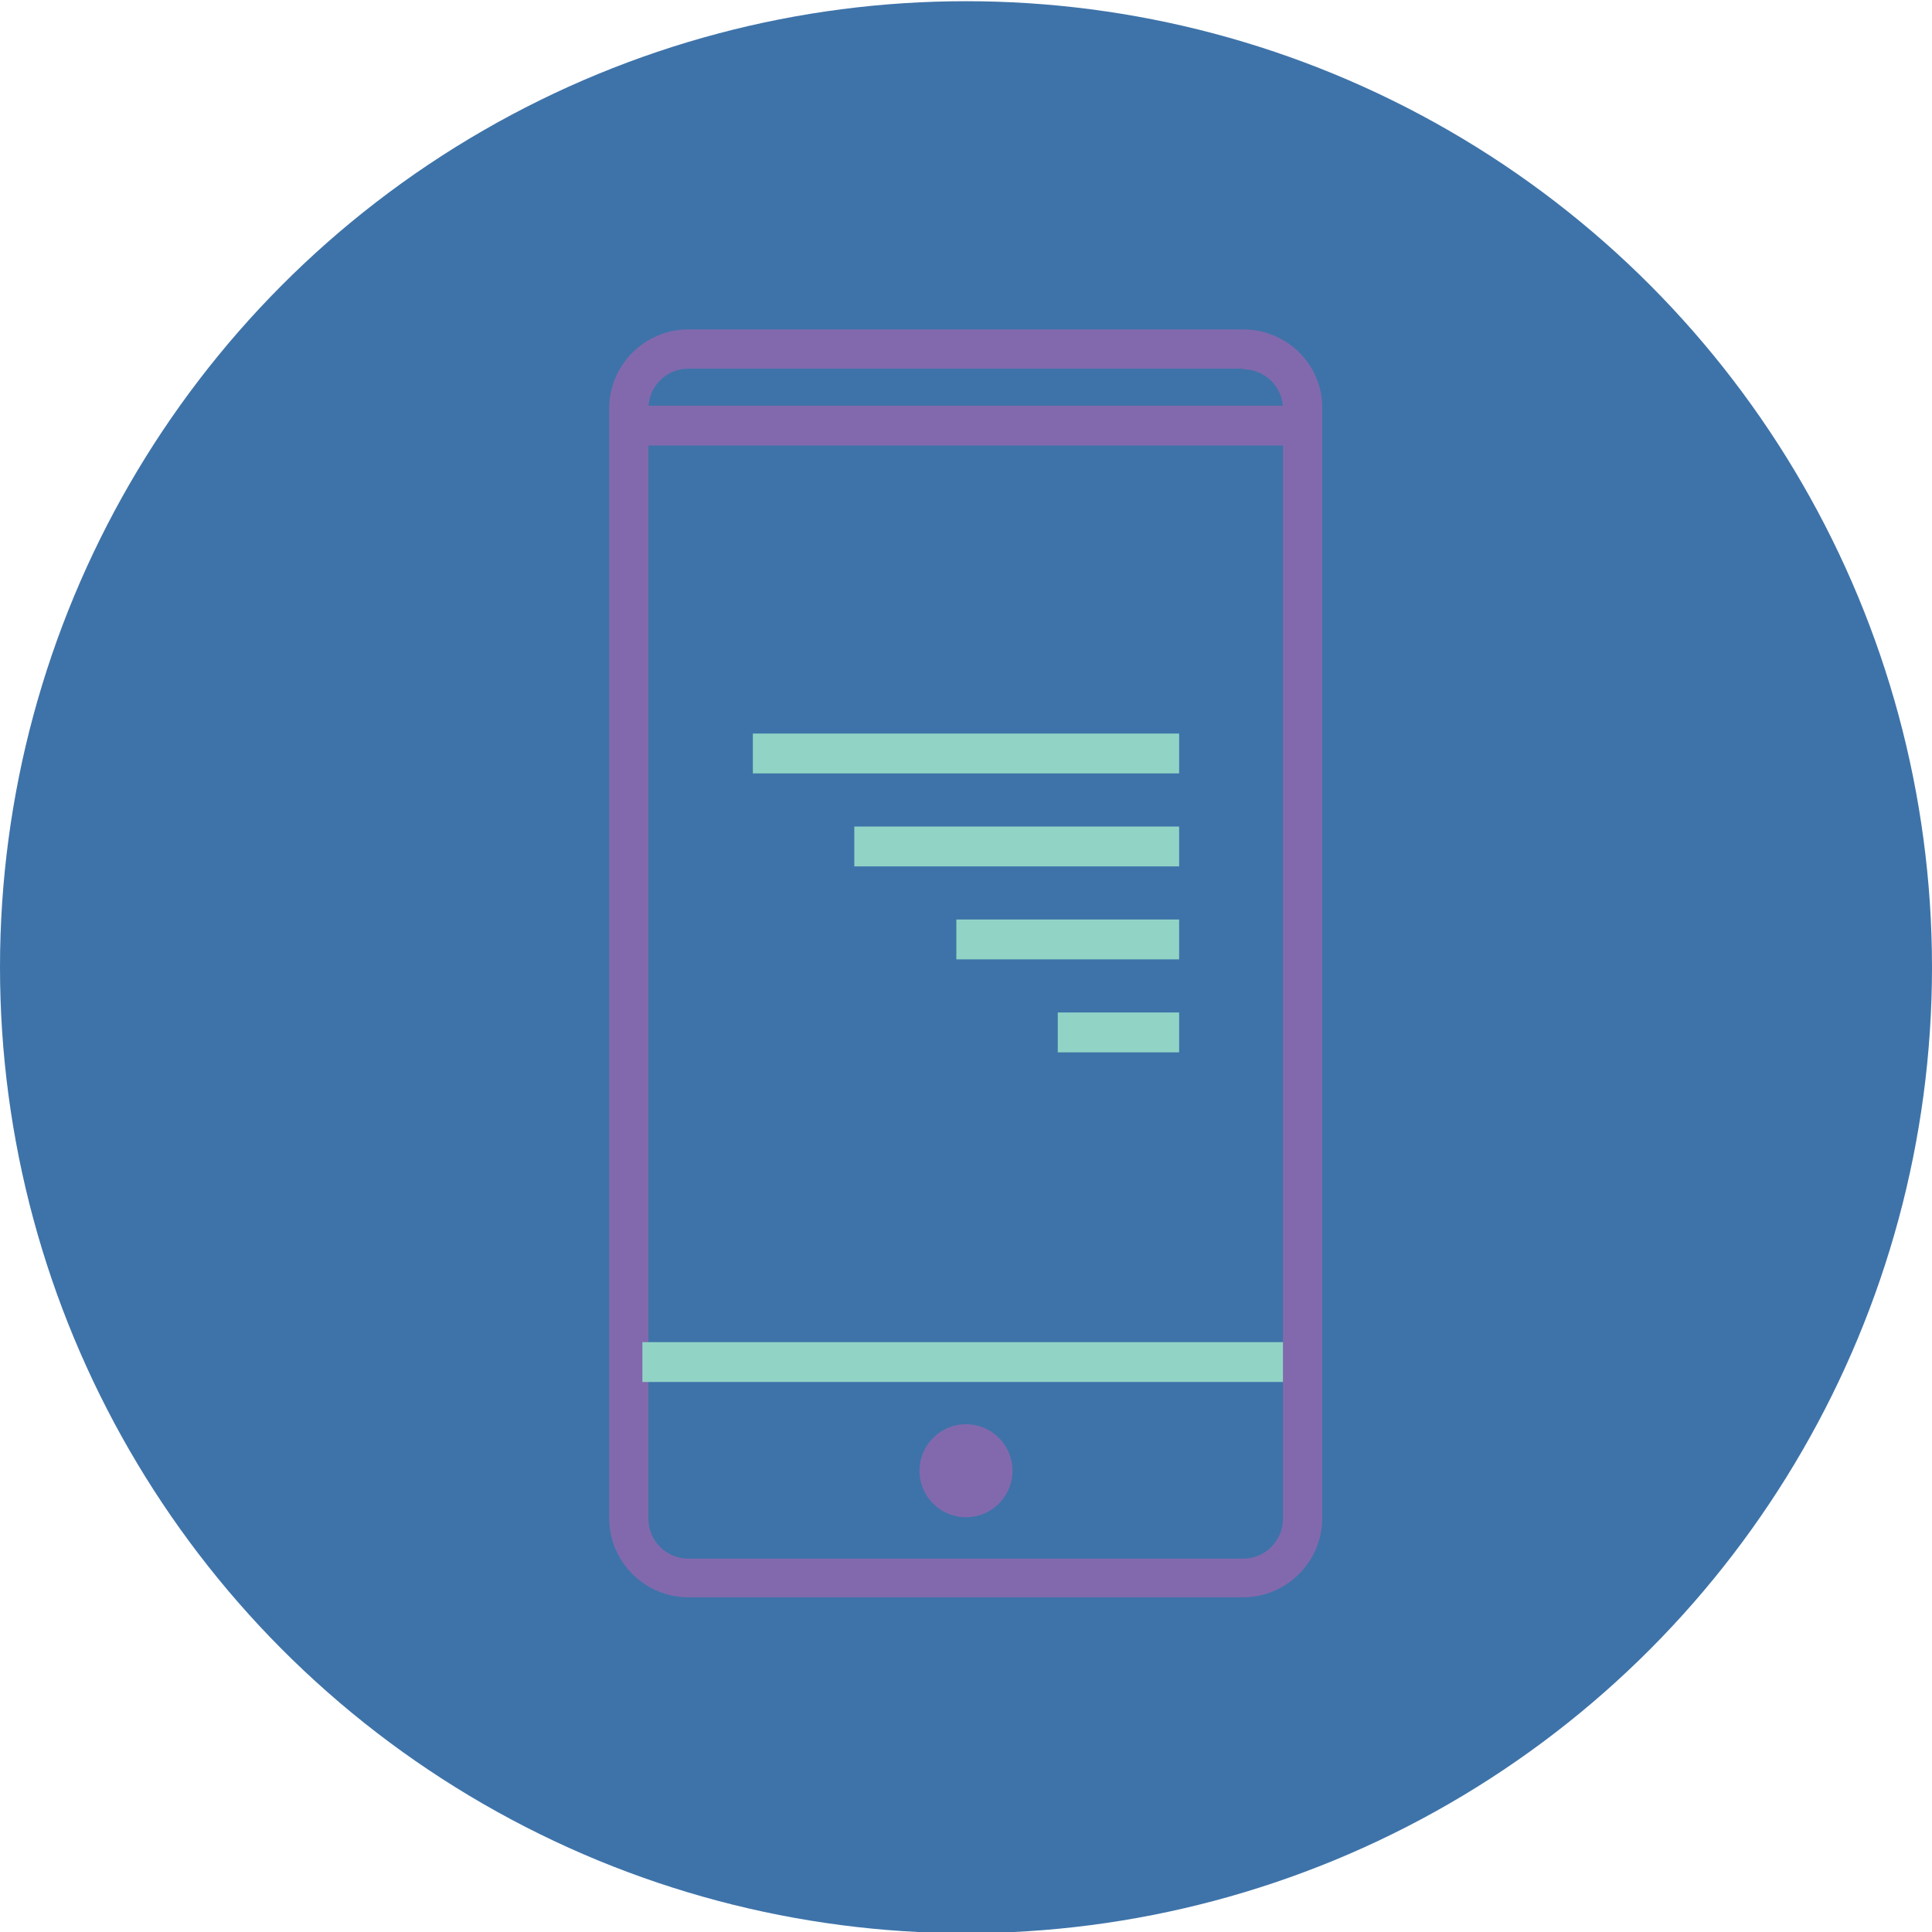
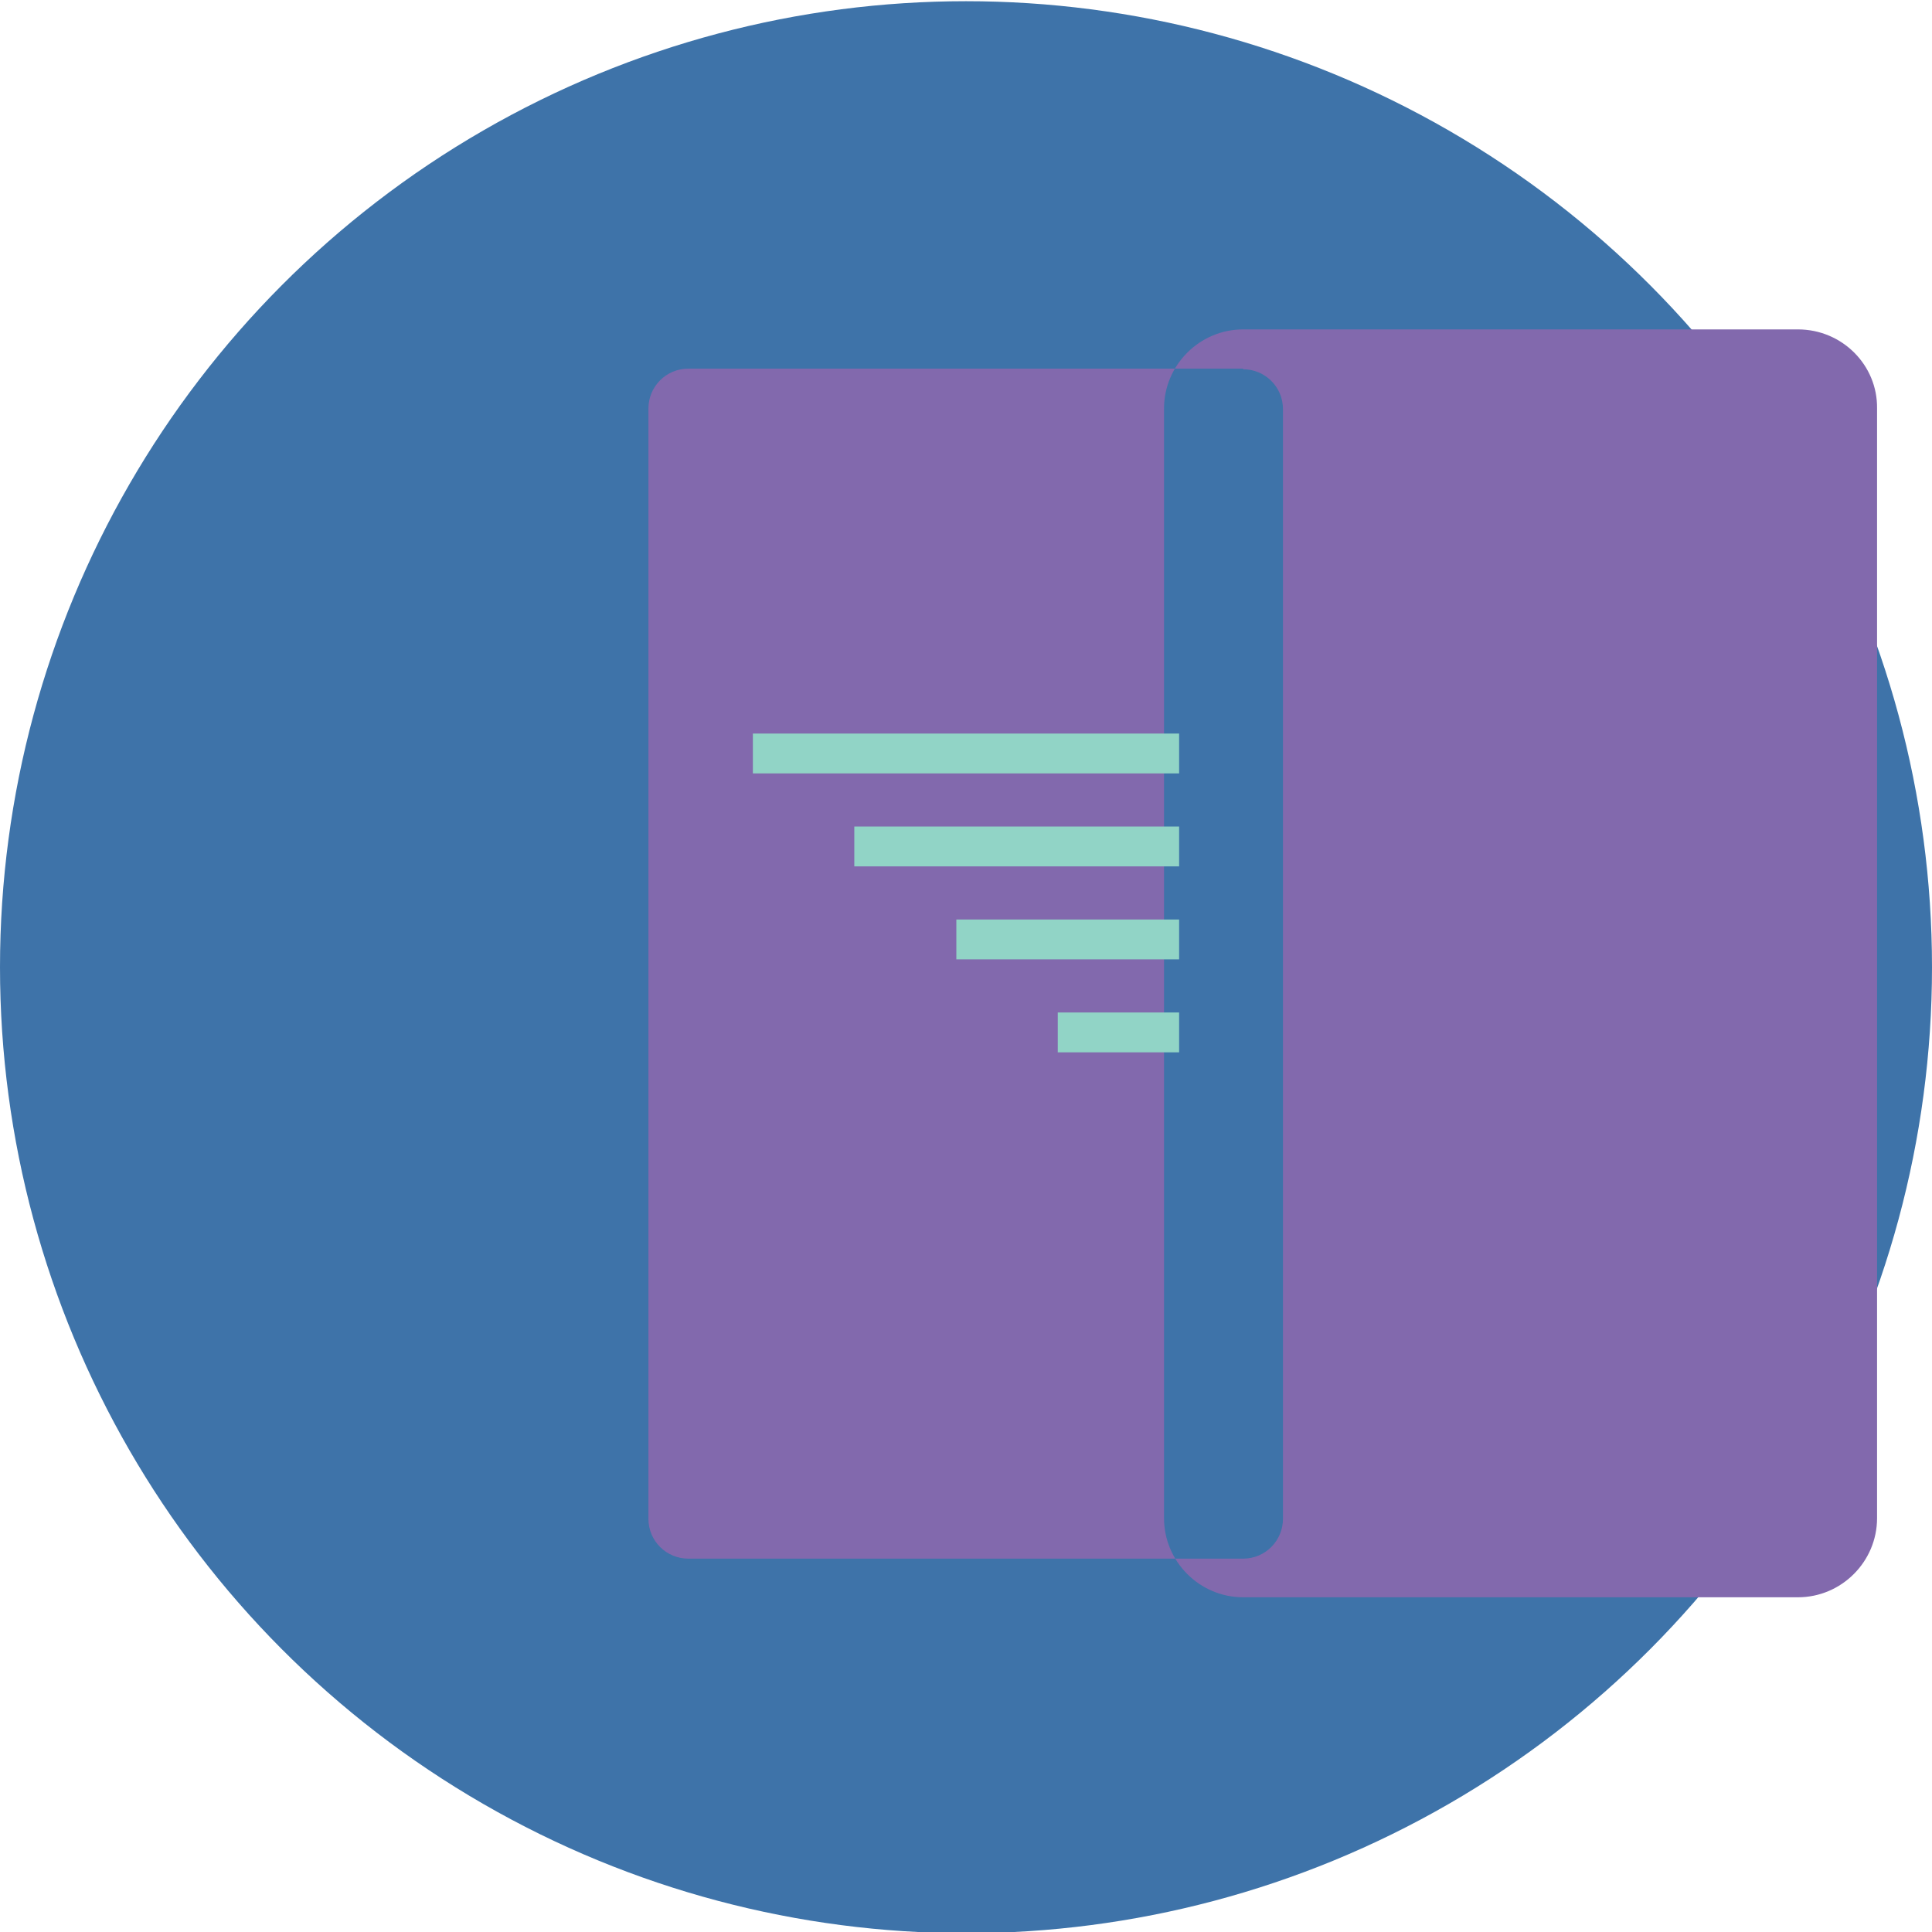
<svg xmlns="http://www.w3.org/2000/svg" width="32" height="32">
  <g>
    <title>background</title>
-     <rect fill="none" id="canvas_background" height="402" width="582" y="-1" x="-1" />
  </g>
  <g>
    <title>Layer 1</title>
    <circle id="svg_2" r="16" fill="#3e73a9" cy="16.02" cx="16" />
-     <rect id="svg_5" y="6.72" x="10.64" width="10.84" height="0.66" fill="#8269ad" />
-     <path id="svg_7" fill="#8269ad" d="m20.59,6.116c0.36,0 0.66,0.29 0.66,0.66l0,18.38c0,0.36 -0.29,0.66 -0.66,0.66l-9.19,0c-0.36,0 -0.66,-0.29 -0.66,-0.66l0,-18.39c0,-0.36 0.29,-0.66 0.66,-0.66l9.19,0m0,-0.65l-9.19,0c-0.72,0 -1.31,0.59 -1.31,1.31l0,18.38c0,0.72 0.59,1.31 1.31,1.31l9.19,0c0.72,0 1.31,-0.59 1.31,-1.31l0,-18.38c0.01,-0.72 -0.58,-1.31 -1.31,-1.31l0,0z" />
-     <rect id="svg_9" y="22.23" x="10.64" width="10.61" height="0.66" fill="#91d4c6" />
+     <path id="svg_7" fill="#8269ad" d="m20.59,6.116c0.36,0 0.66,0.29 0.66,0.66l0,18.38c0,0.36 -0.29,0.66 -0.66,0.66l-9.19,0c-0.36,0 -0.66,-0.29 -0.66,-0.66l0,-18.39c0,-0.36 0.29,-0.66 0.66,-0.66l9.19,0m0,-0.65c-0.72,0 -1.31,0.59 -1.31,1.31l0,18.38c0,0.72 0.59,1.31 1.31,1.31l9.19,0c0.72,0 1.31,-0.59 1.31,-1.31l0,-18.38c0.01,-0.72 -0.58,-1.31 -1.31,-1.31l0,0z" />
    <circle id="svg_11" r="0.77" fill="#8269ad" cy="24.36" cx="16" />
    <rect id="svg_13" y="16.77" x="17.52" width="2.01" height="0.66" fill="#91d4c6" />
    <rect id="svg_15" y="15.23" x="15.84" width="3.69" height="0.66" fill="#91d4c6" />
    <rect id="svg_17" y="13.69" x="14.15" width="5.38" height="0.66" fill="#91d4c6" />
    <rect id="svg_19" y="12.15" x="12.47" width="7.06" height="0.66" fill="#91d4c6" />
  </g>
</svg>